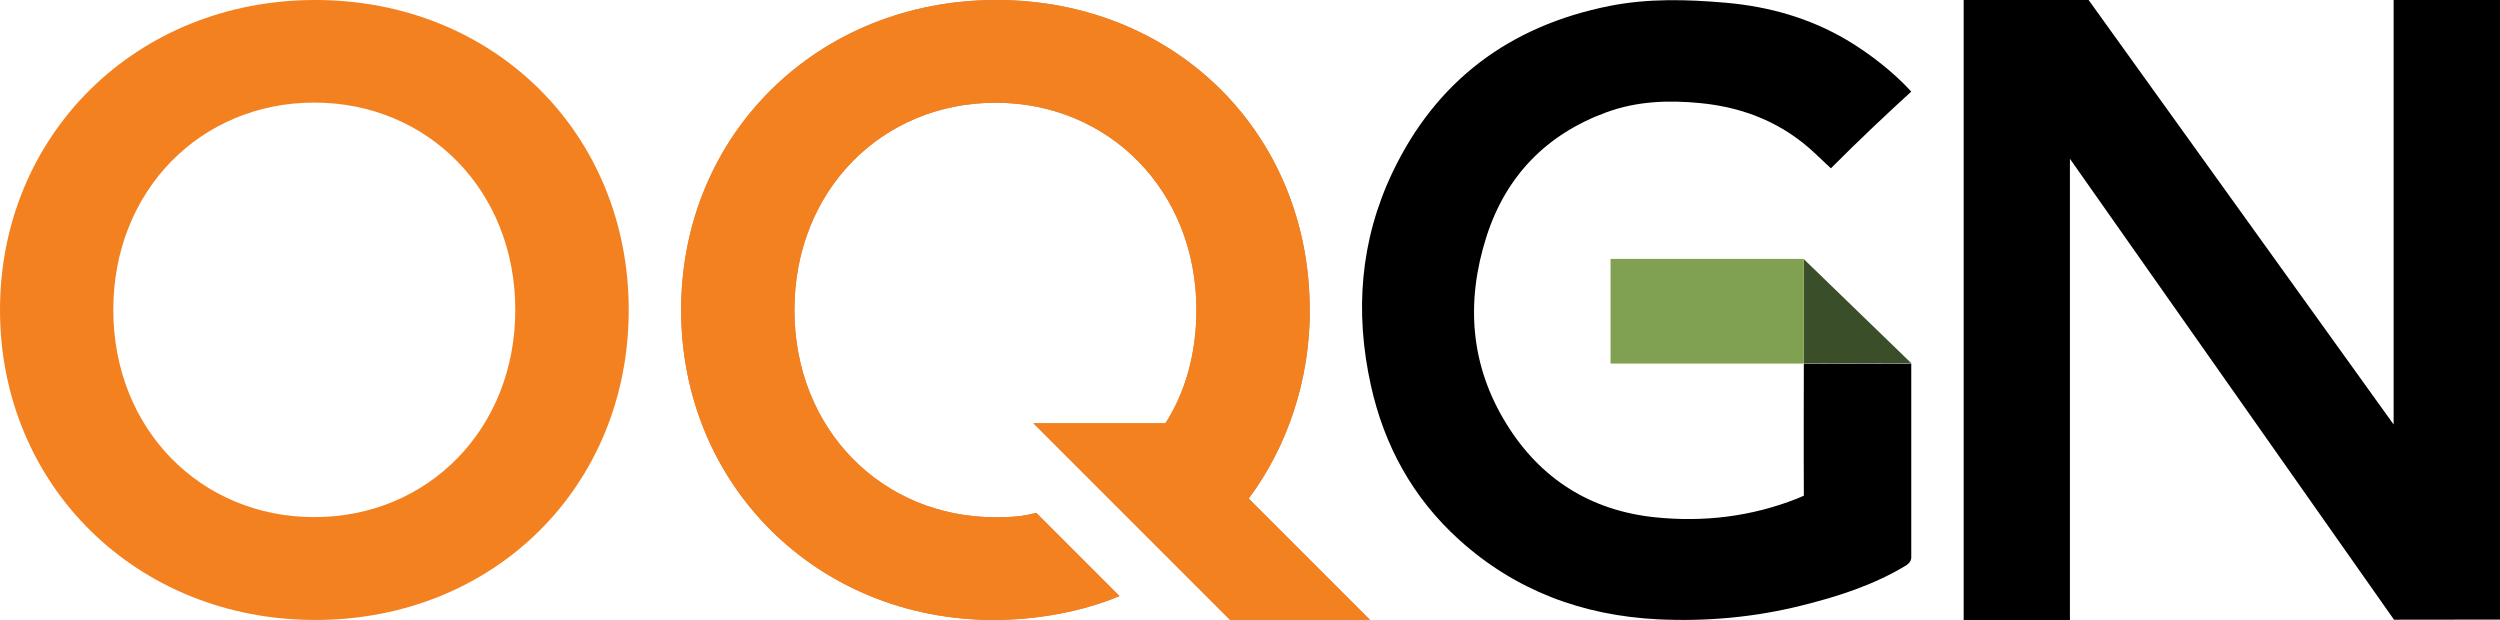
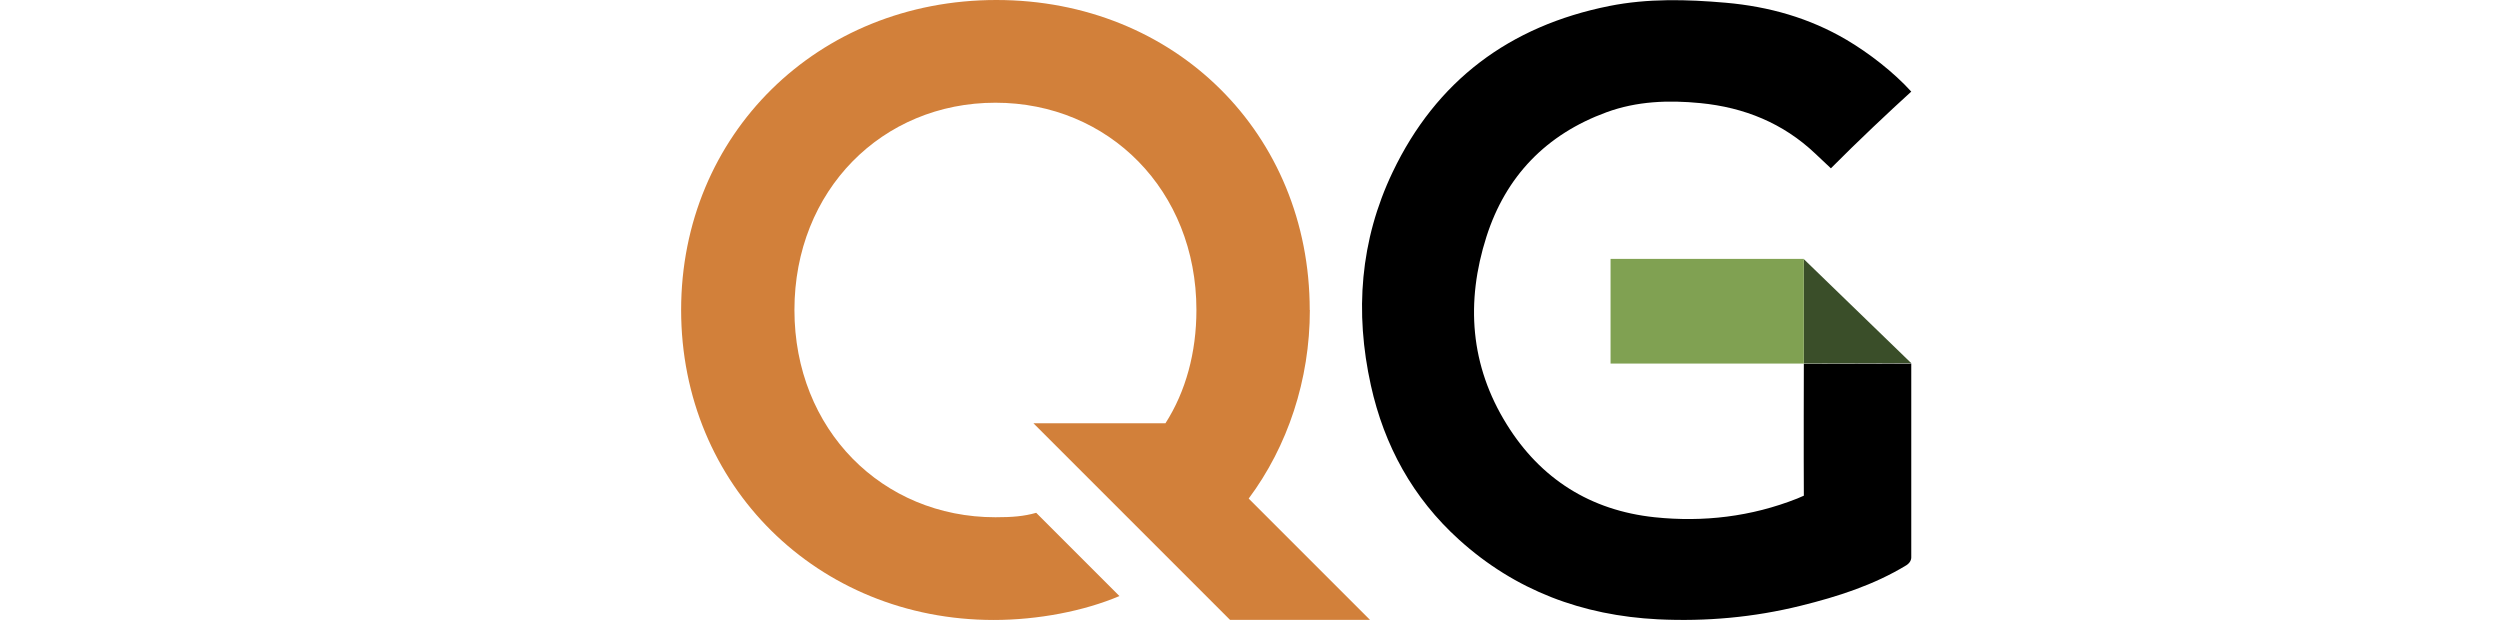
<svg xmlns="http://www.w3.org/2000/svg" id="Layer_1" data-name="Layer 1" viewBox="0 0 191.3 47.46">
  <defs>
    <style>
      .cls-1 {
        fill: #3a4e29;
      }

      .cls-2 {
        fill: #d2803a;
      }

      .cls-3 {
        fill: #f48120;
      }

      .cls-4 {
        fill: #80a152;
      }
    </style>
  </defs>
-   <path class="cls-3" d="m24.12,0C10.44,0,0,10.3,0,23.72s10.44,23.72,24.12,23.72c13.69,0,23.99-10.23,23.99-23.72S37.81,0,24.12,0m-.07,39.57c-8.67,0-15.38-6.71-15.38-15.86s6.71-15.86,15.38-15.86,15.38,6.71,15.38,15.86-6.71,15.86-15.38,15.86" />
  <path class="cls-2" d="m100.22,23.72C100.22,10.23,89.92,0,76.24,0s-24.12,10.3-24.12,23.72,10.44,23.72,23.92,23.72c3.39,0,6.91-.68,9.62-1.83l-6.37-6.37c-.95.27-1.83.34-3.12.34-8.67,0-15.38-6.71-15.38-15.86s6.71-15.86,15.38-15.86,15.38,6.71,15.38,15.86c0,3.25-.81,6.23-2.37,8.67h-10.1l15.04,15.04h10.71l-9.28-9.28c2.98-4,4.68-9.08,4.68-14.43" />
-   <path class="cls-3" d="m100.22,23.72C100.22,10.23,89.92,0,76.24,0s-24.12,10.3-24.12,23.72,10.44,23.72,23.92,23.72c3.39,0,6.91-.68,9.62-1.83l-6.37-6.37c-.95.27-1.83.34-3.12.34-8.67,0-15.38-6.71-15.38-15.86s6.71-15.86,15.38-15.86,15.38,6.71,15.38,15.86c0,3.25-.81,6.23-2.37,8.67h-10.1l15.04,15.04h10.71l-9.28-9.28c2.98-4,4.68-9.08,4.68-14.43" />
-   <polygon points="183.16 0 183.16 5.8 183.16 14.89 183.16 32.48 159.82 0 150.26 0 150.26 47.46 158.39 47.45 158.39 12.15 183.19 47.42 191.3 47.41 191.3 23.02 191.3 13.93 191.3 0 183.16 0" />
  <path d="m146.25,27.79v14.78c0,.09.04.41-.37.68-2.5,1.52-5.25,2.4-8.08,3.1-3.59.89-7.25,1.22-10.94,1.04-5.77-.29-10.91-2.2-15.21-6.09-3.54-3.2-5.73-7.2-6.75-11.81-1.24-5.6-.83-11.09,1.66-16.31,3.34-7,8.94-11.19,16.58-12.72,2.95-.59,5.93-.51,8.92-.25,3.29.29,6.39,1.16,9.24,2.84,1.7,1,3.61,2.48,4.95,3.96-1.63,1.48-4.14,3.84-6.15,5.87-.42-.4-.81-.76-1.2-1.13-2.46-2.33-5.43-3.53-8.79-3.86-2.44-.24-4.86-.15-7.18.7-4.62,1.69-7.71,4.9-9.19,9.53-1.59,4.99-1.25,9.85,1.56,14.36,2.58,4.16,6.4,6.58,11.31,7.1,3.73.39,7.39-.04,10.91-1.43l.51-.22c-.02-3.04,0-10.09,0-10.09l8.22-.02Z" />
  <polygon class="cls-1" points="138.03 27.82 146.25 27.79 138.03 19.83 138.03 27.82" />
  <rect class="cls-4" x="123.24" y="19.81" width="14.79" height="8.01" />
</svg>